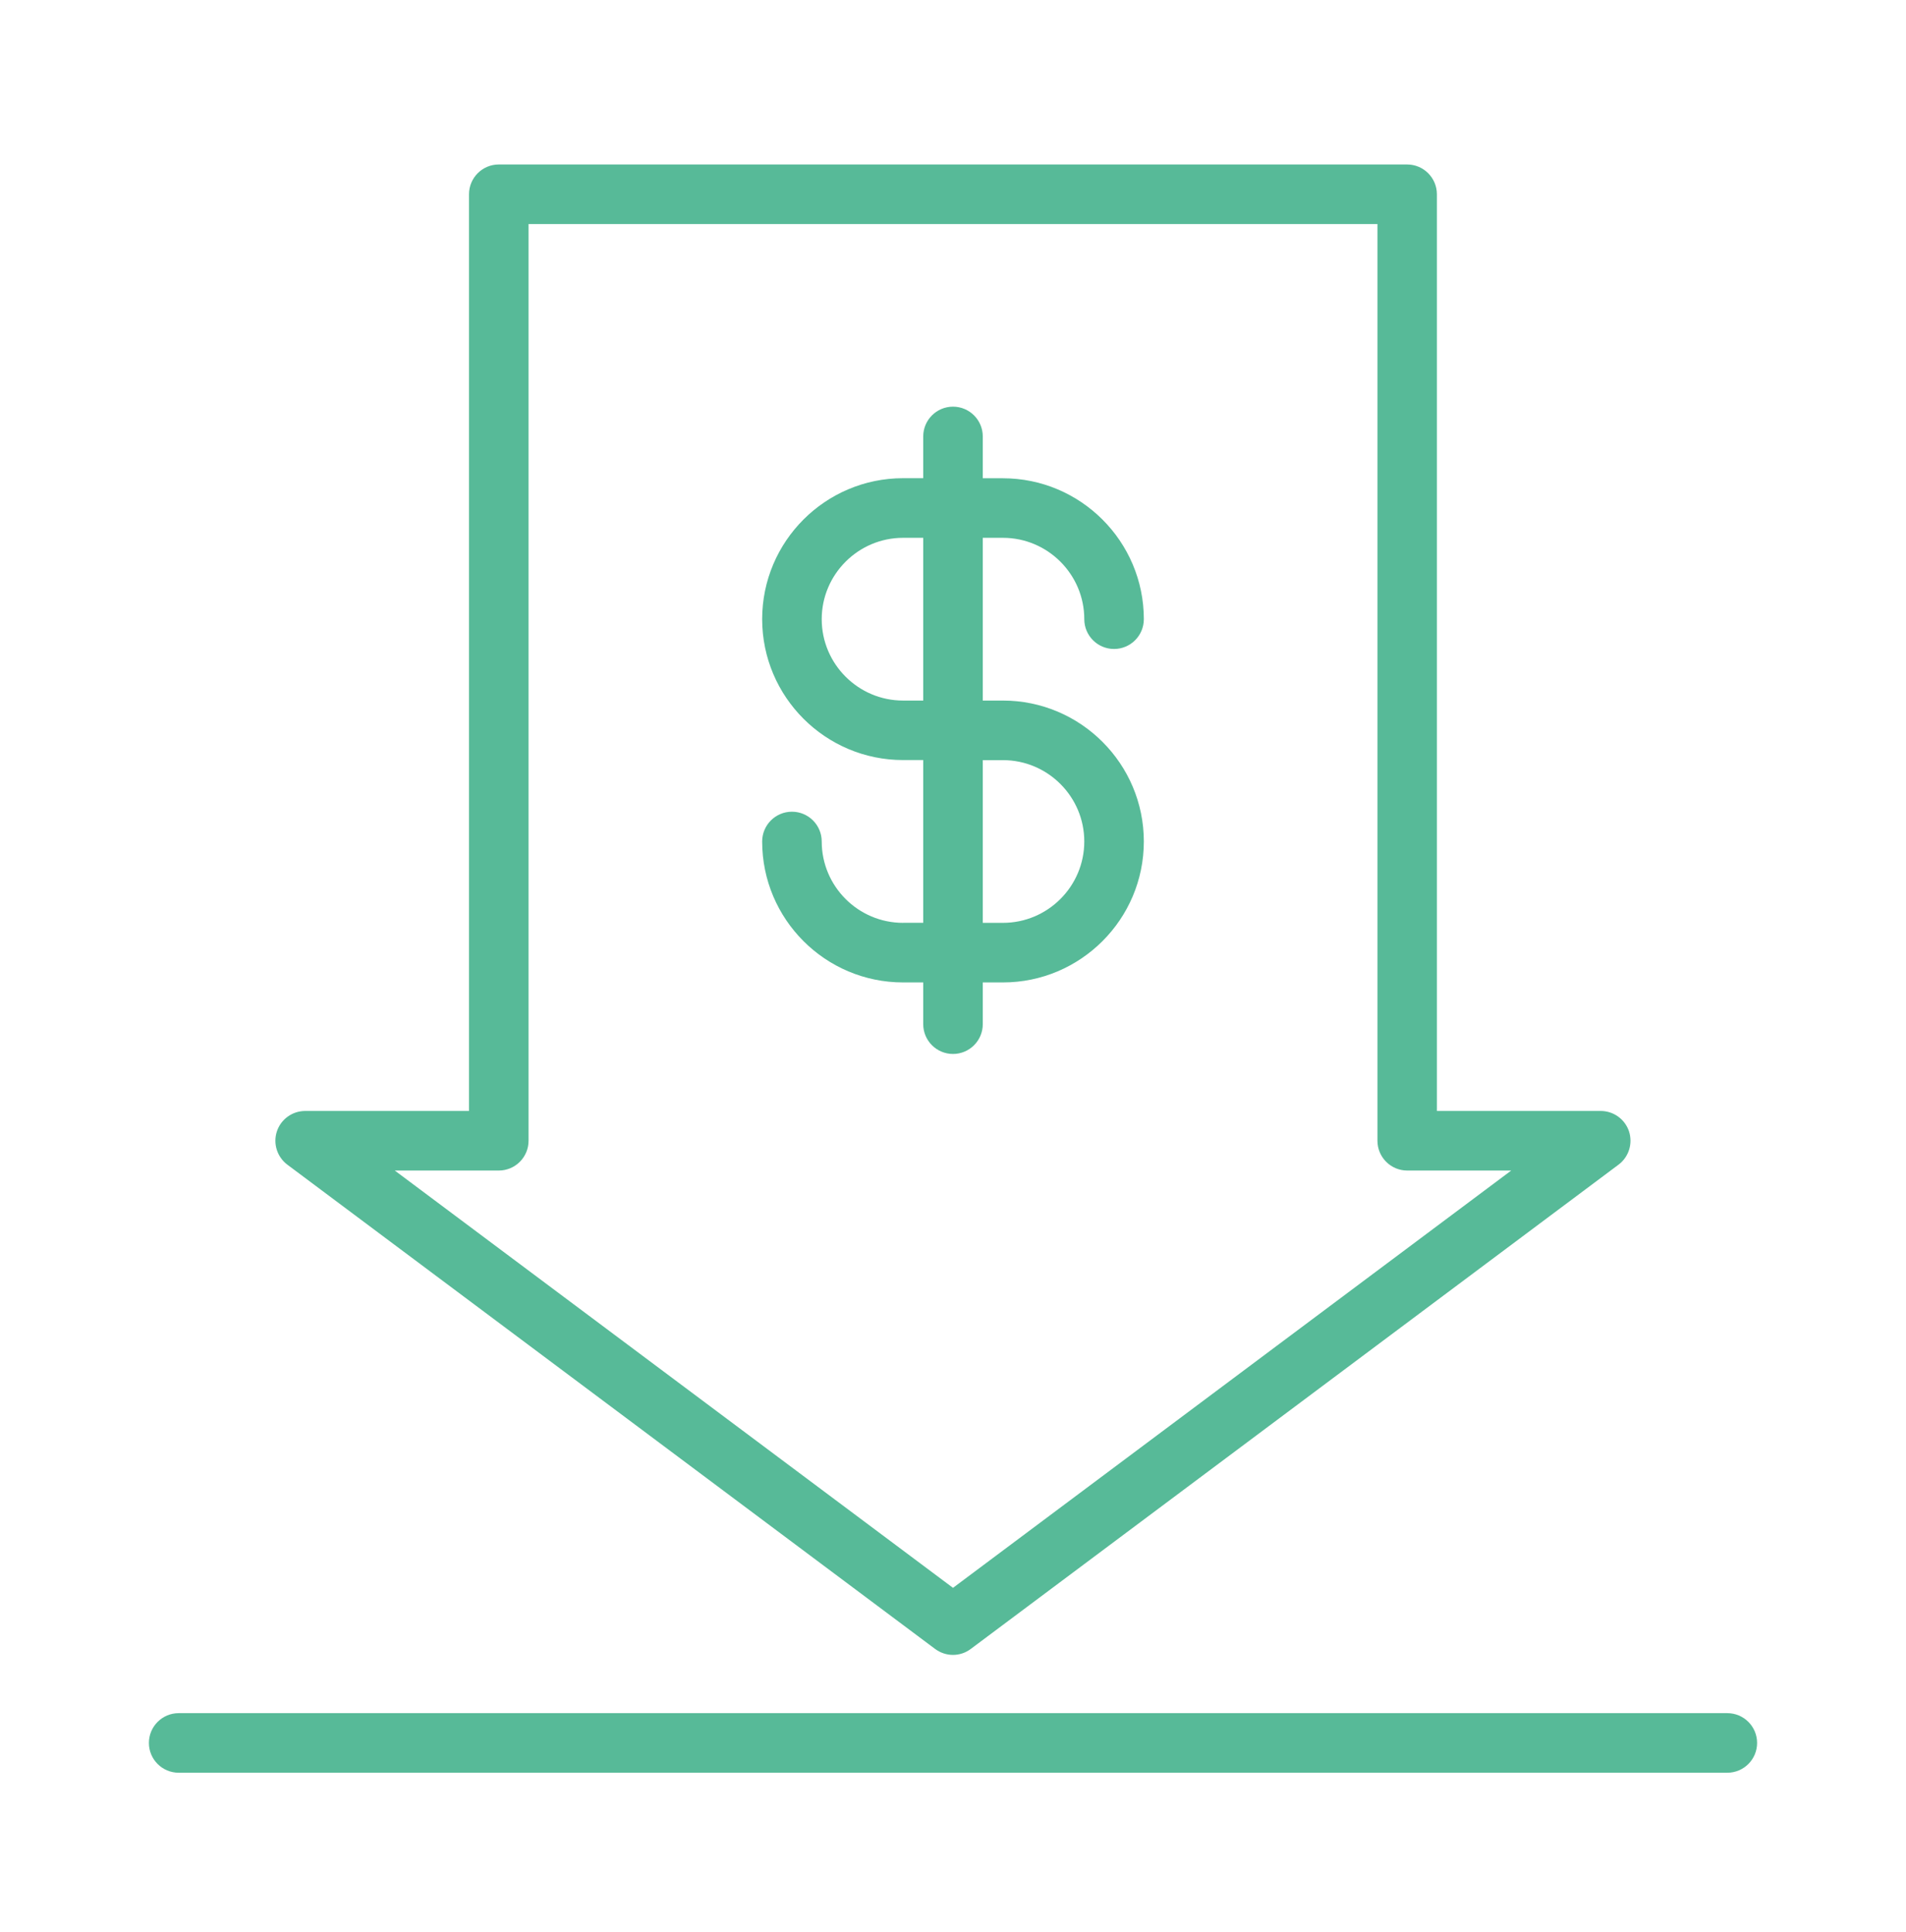
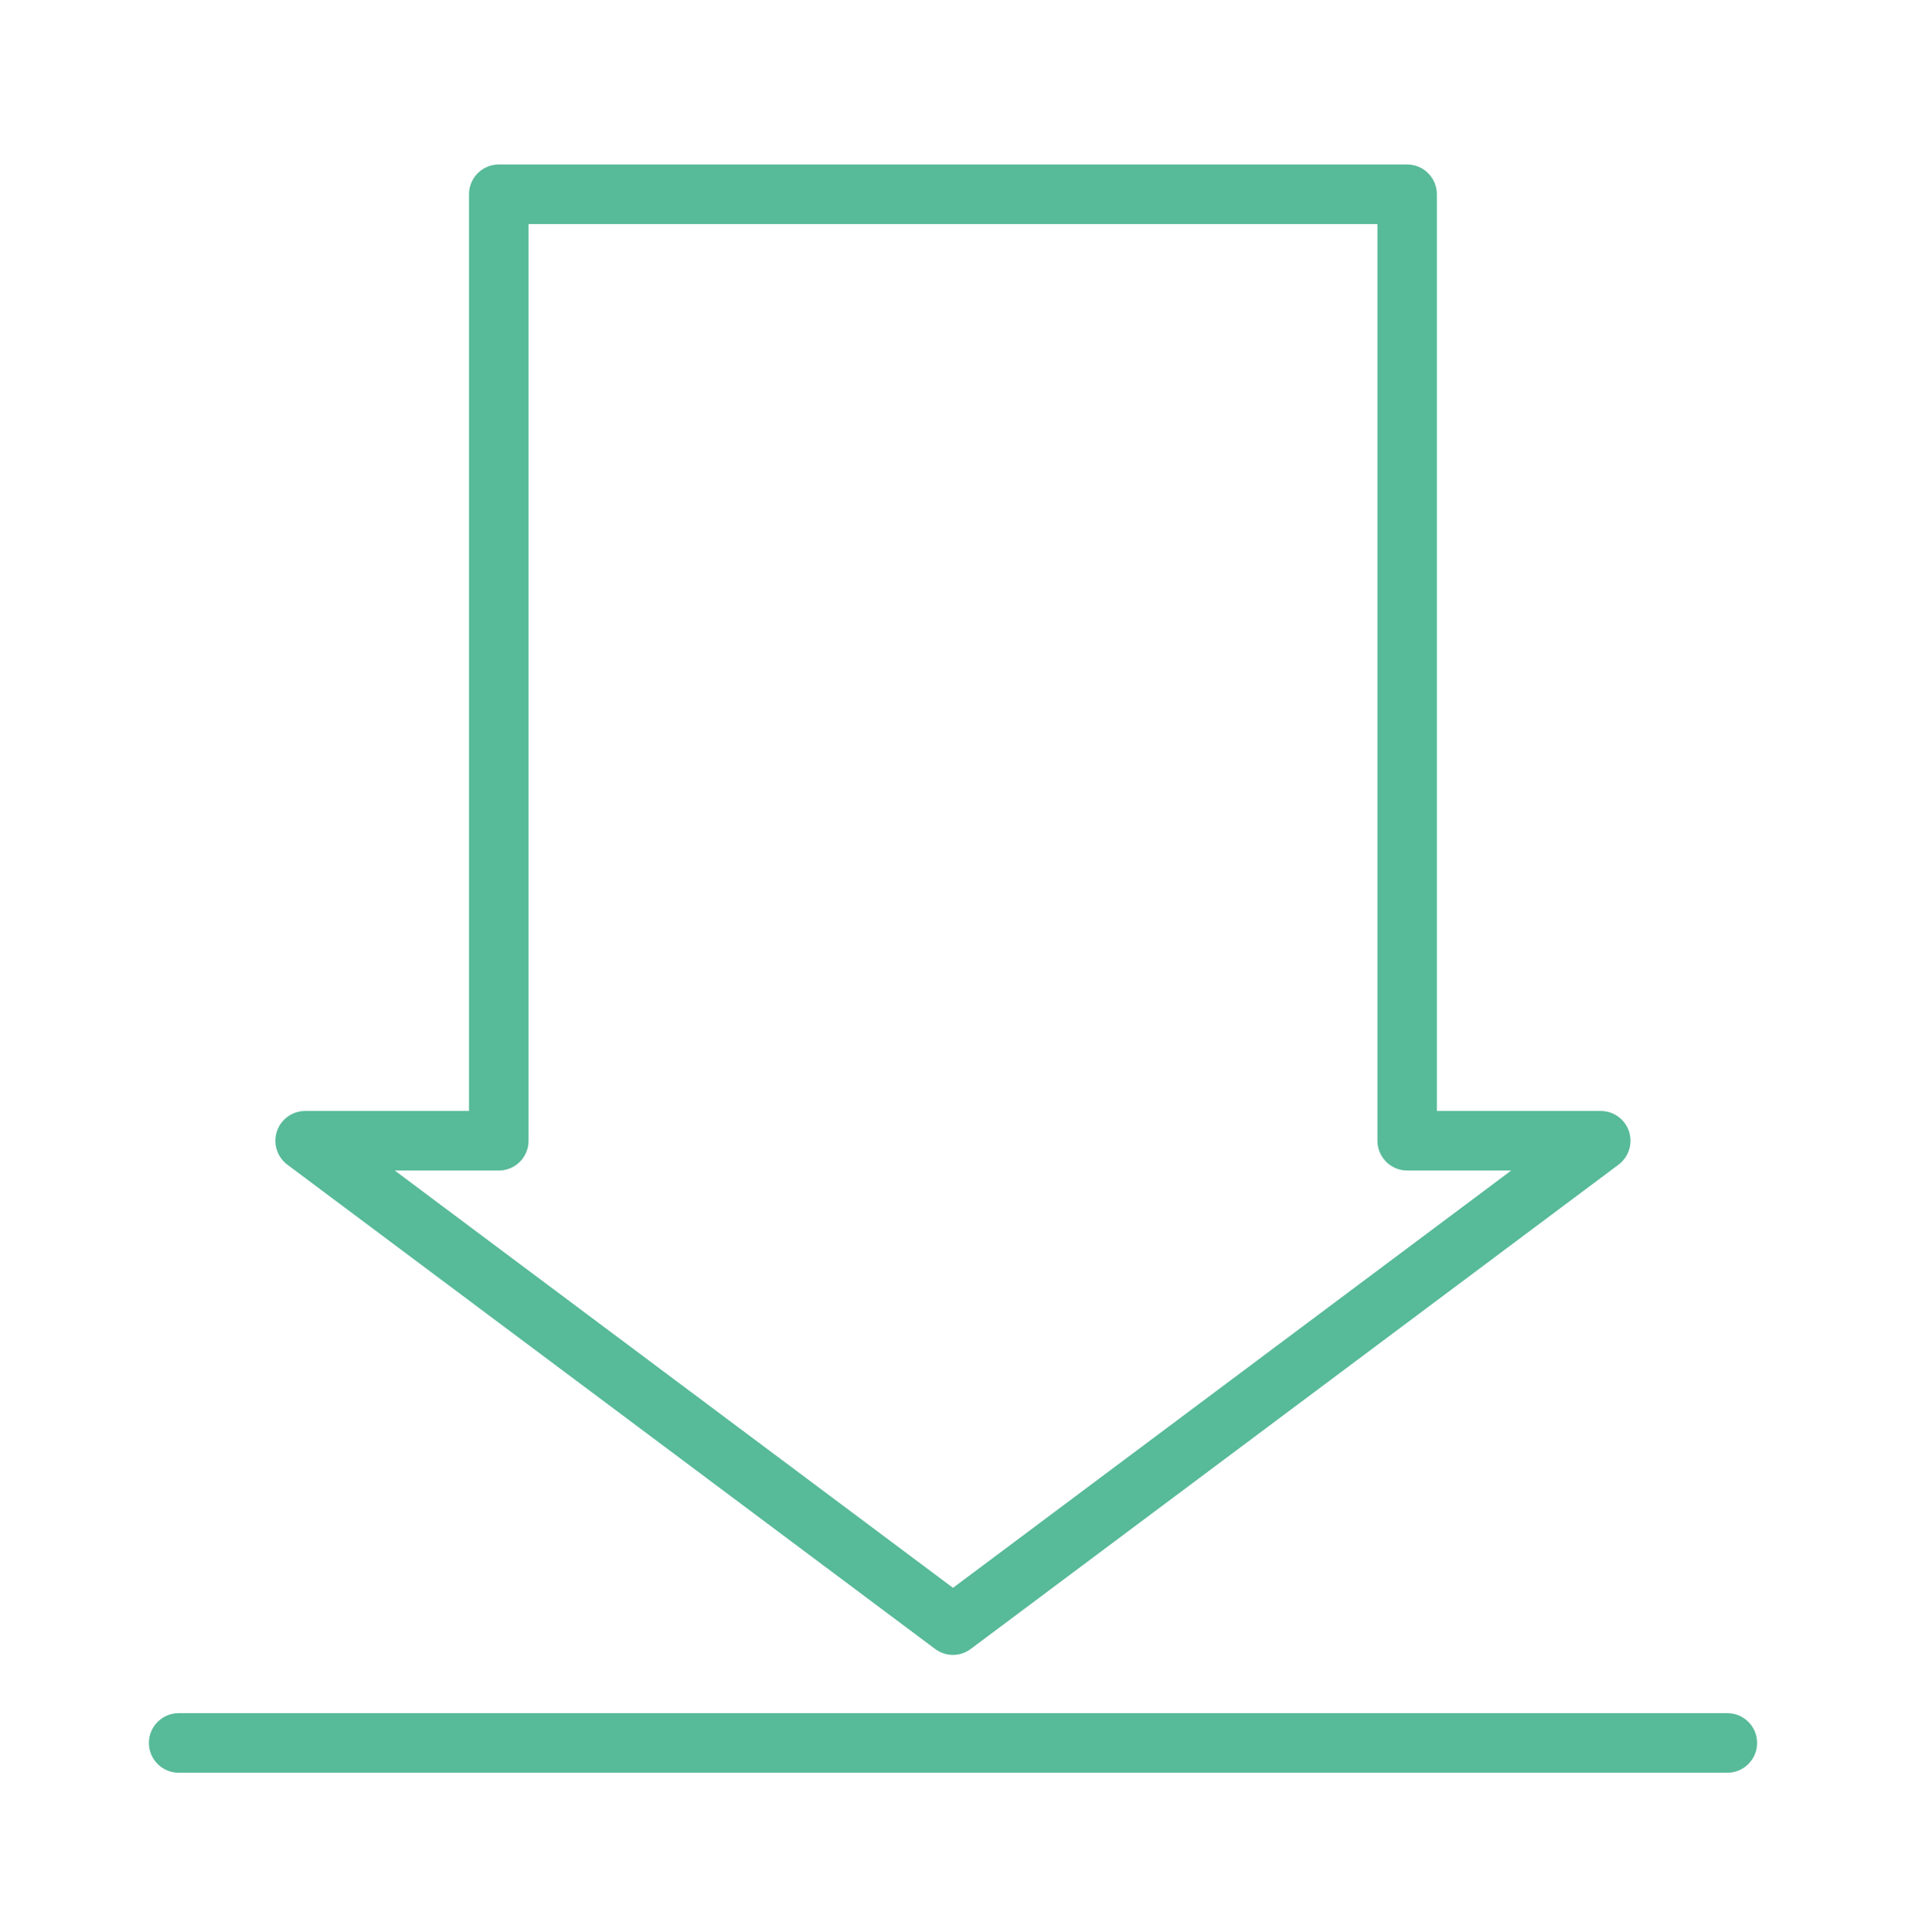
<svg xmlns="http://www.w3.org/2000/svg" fill="none" viewBox="0 0 74 75" height="75" width="74">
-   <path fill="#57BA98" d="M35.062 35.828C33.321 35.828 31.903 34.411 31.903 32.669C31.903 32.031 31.385 31.513 30.747 31.513C30.109 31.513 29.591 32.031 29.591 32.669C29.591 35.687 32.044 38.141 35.062 38.141H35.844V39.762C35.844 40.4 36.362 40.918 37 40.918C37.638 40.918 38.156 40.4 38.156 39.762V38.141H38.938C41.956 38.141 44.409 35.685 44.409 32.669C44.409 29.654 41.956 27.198 38.938 27.198H38.156V20.88H38.938C40.679 20.88 42.097 22.298 42.097 24.039C42.097 24.677 42.615 25.195 43.253 25.195C43.891 25.195 44.409 24.677 44.409 24.039C44.409 21.021 41.953 18.568 38.938 18.568H38.156V16.944C38.156 16.306 37.638 15.788 37 15.788C36.362 15.788 35.844 16.306 35.844 16.944V18.565H35.062C32.044 18.565 29.591 21.021 29.591 24.037C29.591 27.052 32.044 29.508 35.062 29.508H35.844V35.826H35.062V35.828ZM35.062 27.198C33.321 27.198 31.903 25.78 31.903 24.039C31.903 22.298 33.321 20.88 35.062 20.88H35.844V27.198H35.062ZM38.156 29.511H38.938C40.679 29.511 42.097 30.928 42.097 32.669C42.097 34.411 40.679 35.828 38.938 35.828H38.156V29.511Z" />
  <path fill="#57BA98" d="M18.209 7.542V43.131H11.849C11.352 43.131 10.908 43.45 10.751 43.922C10.594 44.396 10.758 44.916 11.155 45.215L36.306 64.018C36.512 64.17 36.755 64.249 36.998 64.249C37.24 64.249 37.483 64.173 37.689 64.018L62.84 45.215C63.238 44.916 63.4 44.396 63.245 43.922C63.087 43.45 62.646 43.131 62.146 43.131H55.787V7.542C55.787 6.904 55.269 6.386 54.63 6.386H19.365C18.727 6.386 18.209 6.904 18.209 7.542ZM20.521 44.287V8.698H53.479V44.287C53.479 44.926 53.997 45.444 54.635 45.444H58.673L37 61.645L15.327 45.444H19.365C20.003 45.444 20.521 44.926 20.521 44.287Z" />
  <path fill="#57BA98" d="M67.062 66.51H6.938C6.299 66.51 5.781 67.028 5.781 67.667C5.781 68.305 6.299 68.823 6.938 68.823H67.062C67.701 68.823 68.219 68.305 68.219 67.667C68.219 67.028 67.701 66.51 67.062 66.51Z" />
</svg>